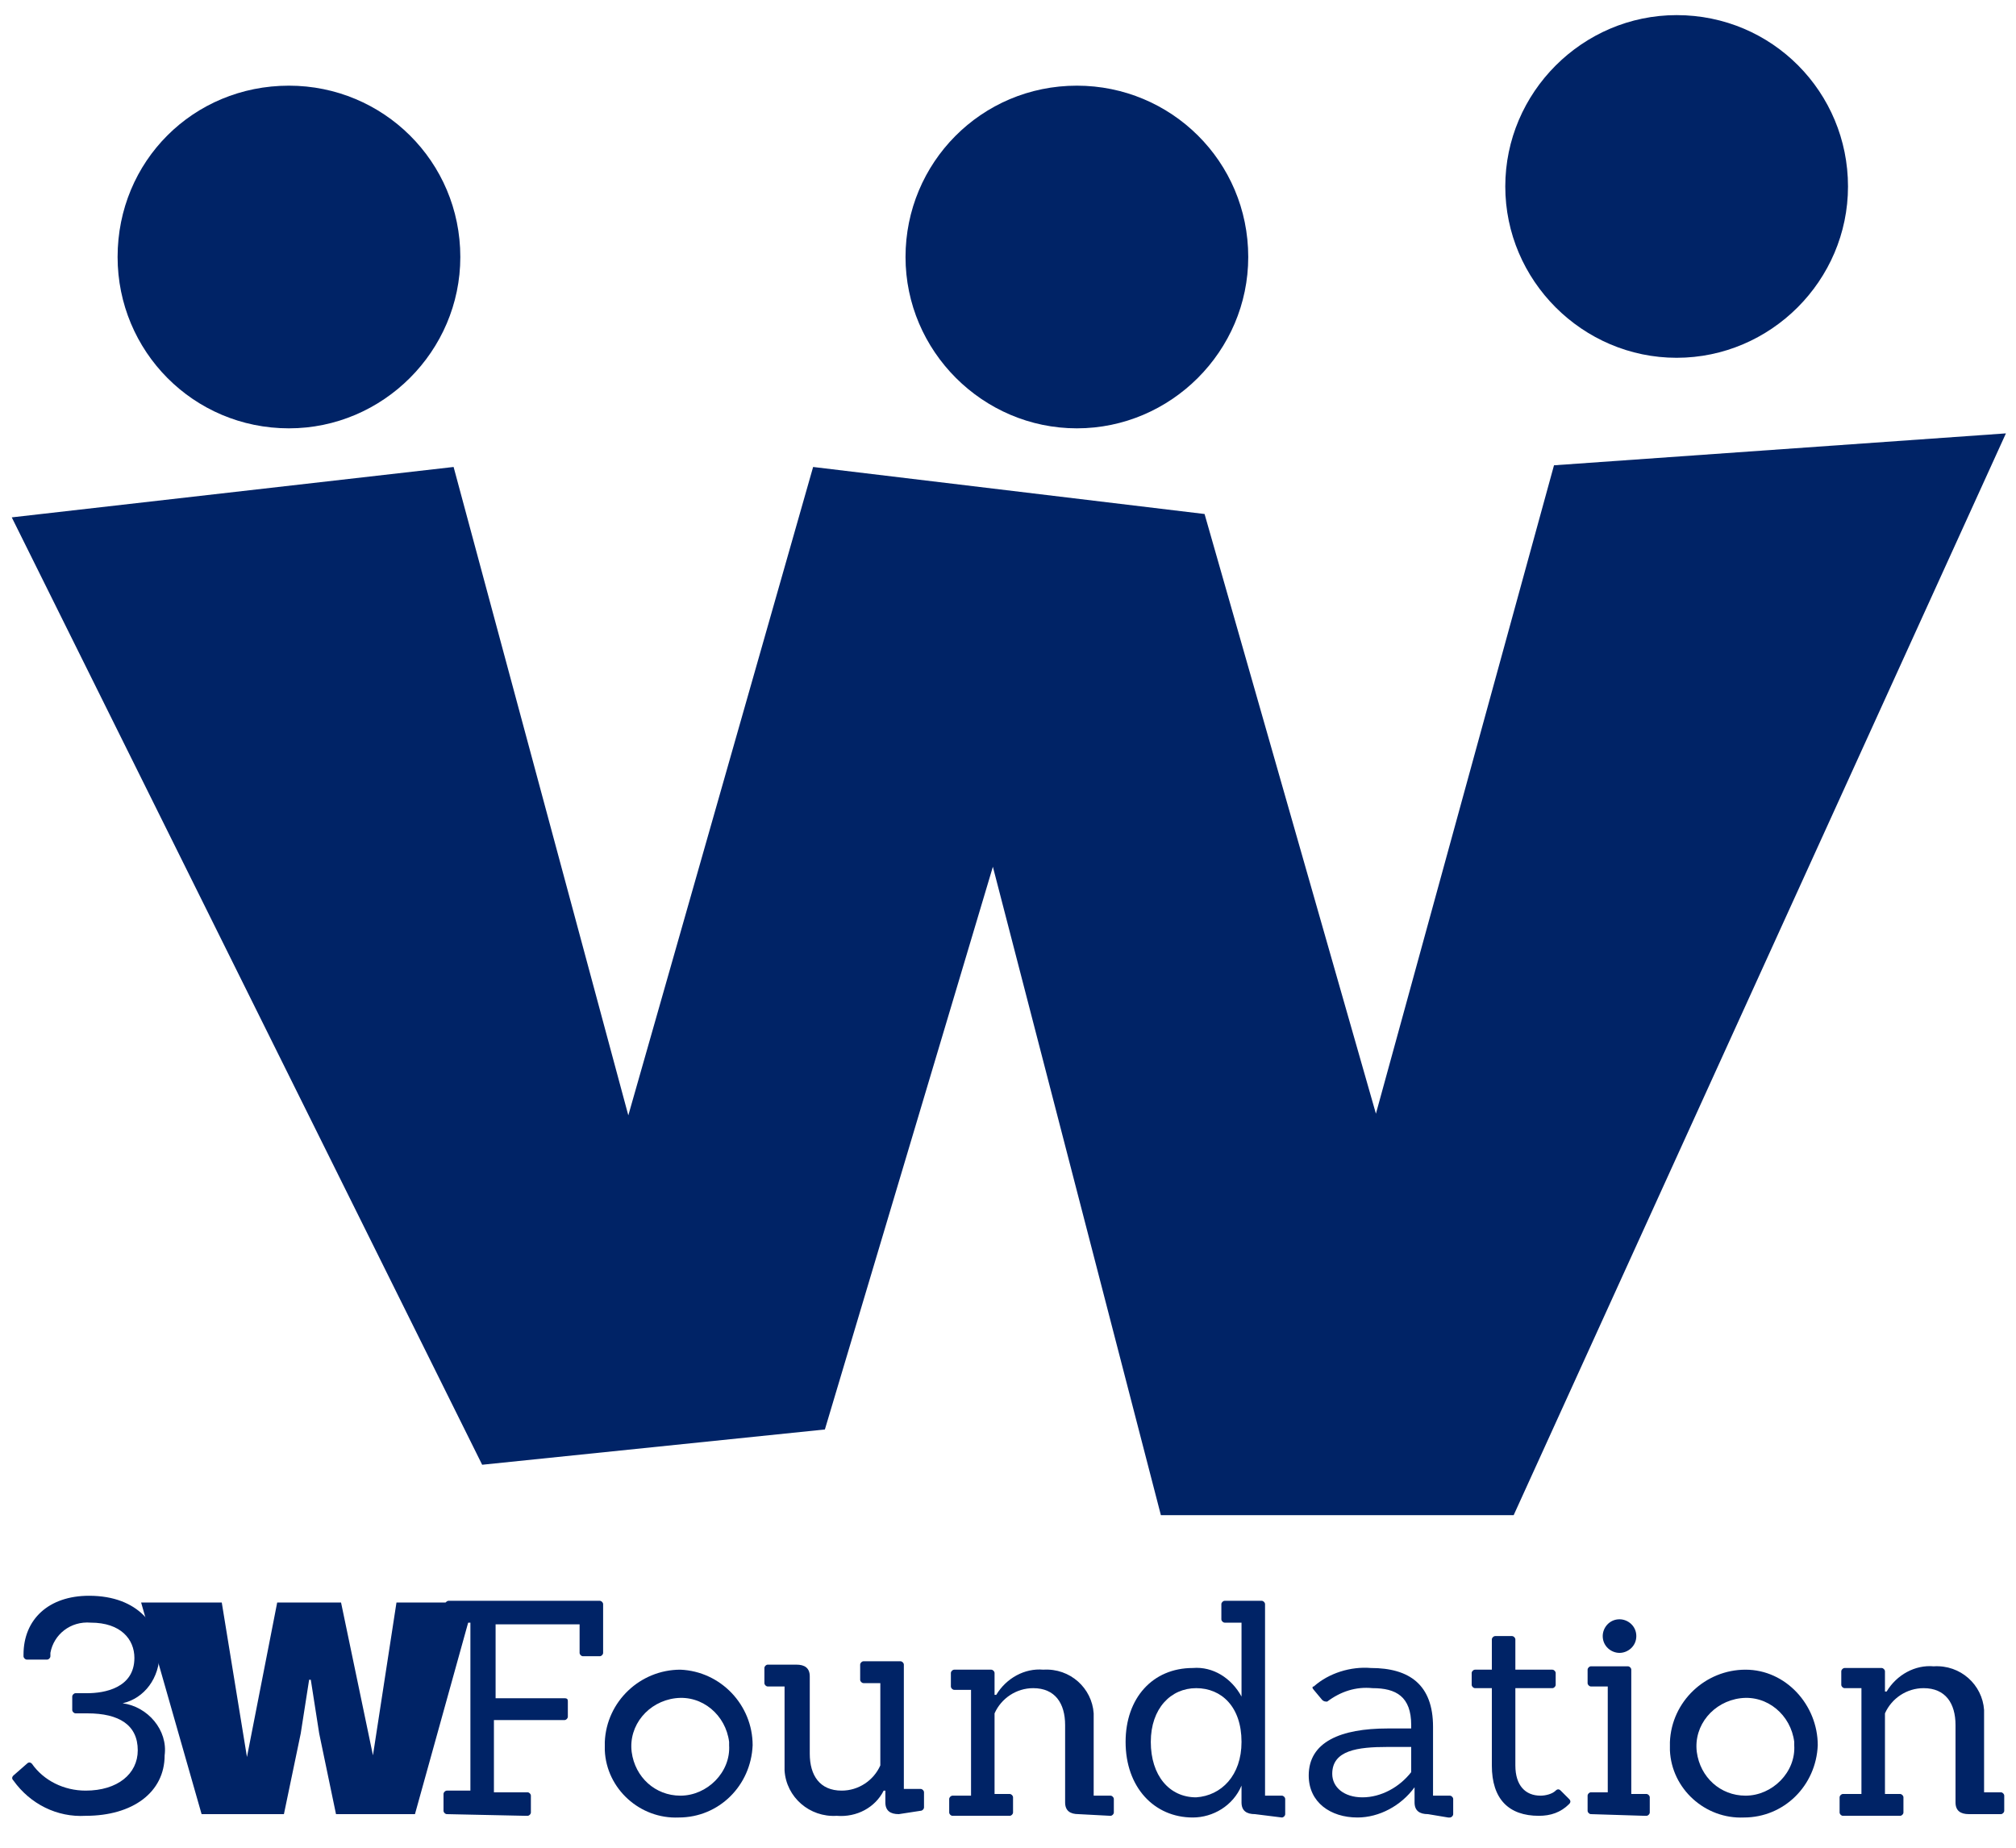
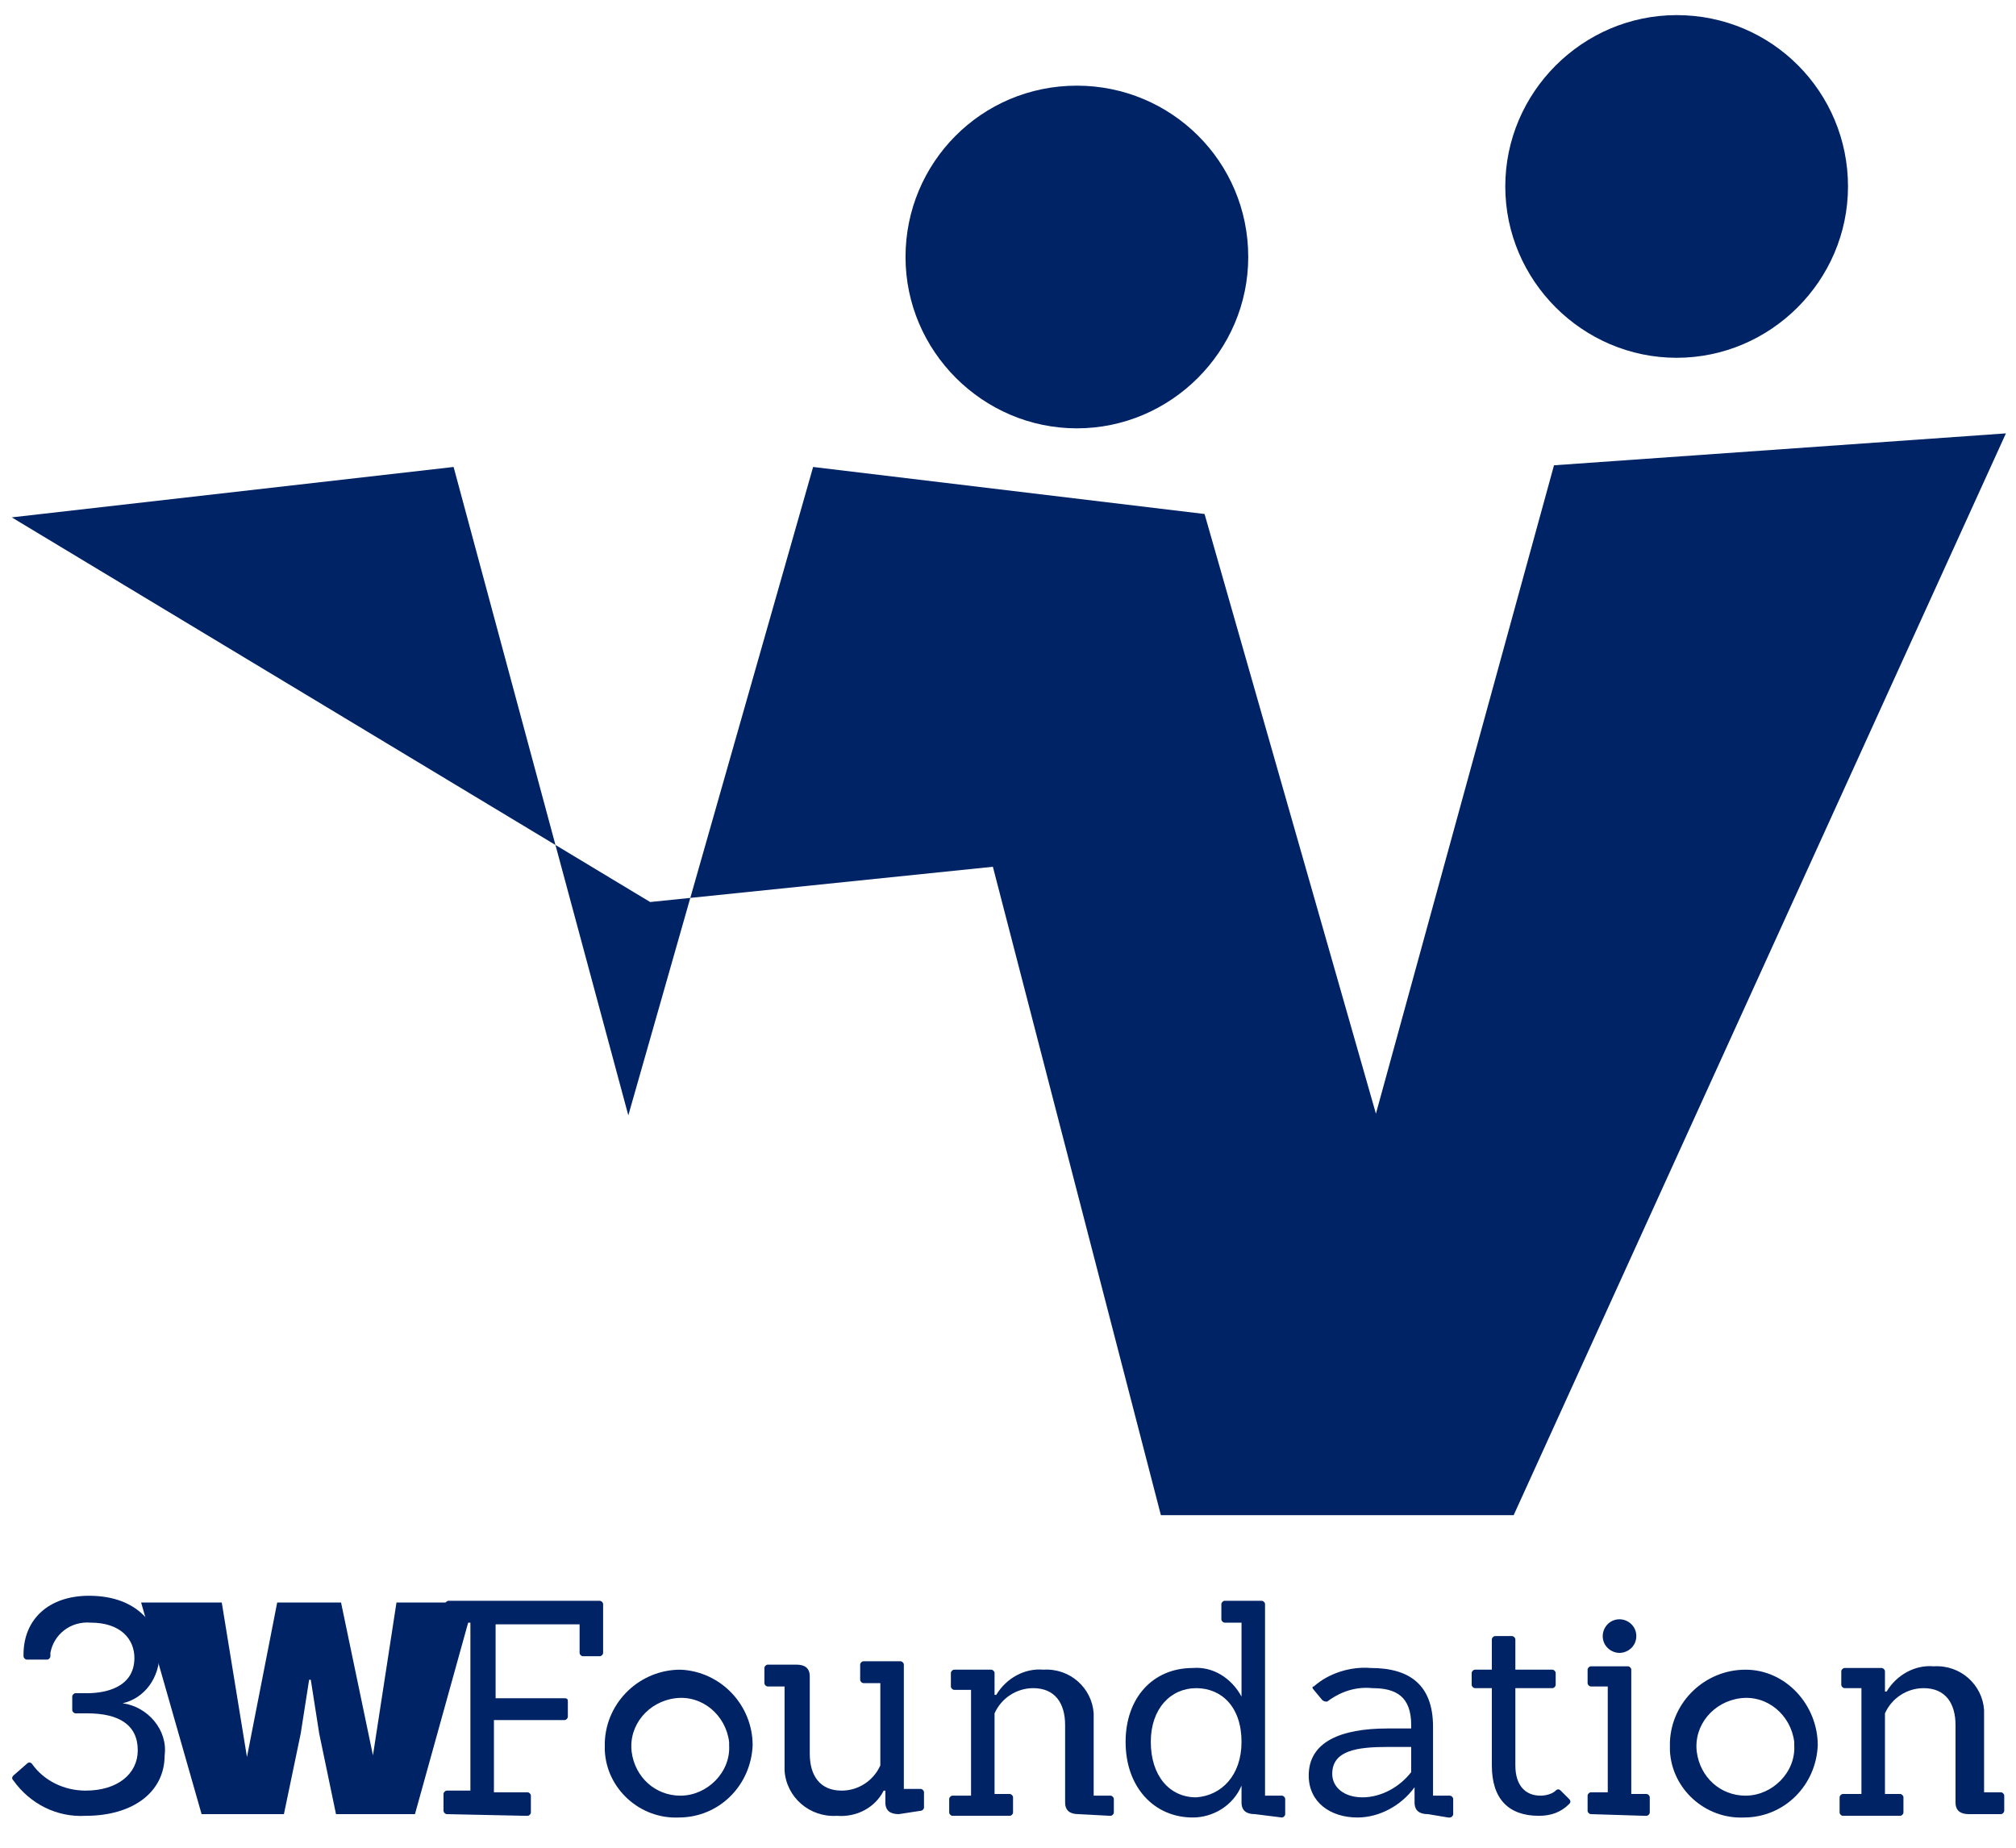
<svg xmlns="http://www.w3.org/2000/svg" version="1.1" id="_3wfoundation_logo" x="0px" y="0px" viewBox="0 0 120 110" style="enable-background:new 0 0 120 110;" xml:space="preserve">
  <style type="text/css">
	.st0{fill:#002366;}
</style>
  <g>
-     <path id="Path_25" class="st0" d="M0.7,30.8l26.3-3l10.4,38.6l11-38.6l23.3,2.8l10.2,35.7l10.6-38.6l26.9-1.9L90.1,90.2h-21   l-10-38.6l-10,33.5l-20.4,2.1" />
-     <path id="Path_26" class="st0" d="M27.4,15.3c0,5.6-4.6,10.2-10.2,10.2C11.5,25.5,7,20.9,7,15.3C7,9.6,11.5,5.1,17.2,5.1   C22.8,5.1,27.4,9.6,27.4,15.3" />
+     <path id="Path_25" class="st0" d="M0.7,30.8l26.3-3l10.4,38.6l11-38.6l23.3,2.8l10.2,35.7l10.6-38.6l26.9-1.9L90.1,90.2h-21   l-10-38.6l-20.4,2.1" />
    <path id="Path_27" class="st0" d="M74.3,15.3c0,5.6-4.6,10.2-10.2,10.2s-10.2-4.6-10.2-10.2S58.4,5.1,64.1,5.1l0,0   C69.7,5.1,74.3,9.6,74.3,15.3" />
    <path id="Path_28" class="st0" d="M110,11.1c0,5.6-4.6,10.2-10.2,10.2c-5.6,0-10.2-4.6-10.2-10.2c0-5.6,4.6-10.2,10.2-10.2   C105.5,0.9,110,5.5,110,11.1" />
  </g>
  <g>
    <path id="Path_24" class="st0" d="M16.9,108H12L8.4,95.4h4.8l1.5,9.2l1.8-9.2h3.8l1.9,9.1l1.4-9.1h4.6L24.7,108H20l-1-4.8l-0.5-3.2   h-0.1l-0.5,3.2" />
    <path id="Path_29" class="st0" d="M7.3,101.4c1.5,0.2,2.7,1.6,2.5,3.1c0,2.2-1.9,3.6-4.7,3.6c-1.7,0.1-3.3-0.7-4.3-2.1   c-0.1-0.1-0.1-0.2,0-0.3c0,0,0,0,0,0l0.8-0.7c0.1-0.1,0.2-0.1,0.3,0c0,0,0,0,0,0c0.7,1,1.9,1.6,3.2,1.6c1.9,0,3.1-1,3.1-2.4   c0-1.5-1.1-2.2-3-2.2H4.5c-0.1,0-0.2-0.1-0.2-0.2c0,0,0,0,0,0v-0.8c0-0.1,0.1-0.2,0.2-0.2c0,0,0,0,0.1,0h0.6c1,0,2.8-0.3,2.8-2.1   c0-1.1-0.8-2.1-2.6-2.1c-1.2-0.1-2.2,0.7-2.4,1.8c0,0.1,0,0.1,0,0.2c0,0.1-0.1,0.2-0.2,0.2c0,0,0,0,0,0H1.6c-0.1,0-0.2-0.1-0.2-0.2   c0,0,0,0,0-0.1c0-2.1,1.5-3.5,3.9-3.5c3,0,4.2,1.9,4.2,3.4C9.5,99.9,8.6,101.1,7.3,101.4" />
    <path id="Path_30" class="st0" d="M26.6,108c-0.1,0-0.2-0.1-0.2-0.2c0,0,0,0,0-0.1v-0.9c0-0.1,0.1-0.2,0.2-0.2H28v-10h-1.3   c-0.1,0-0.2-0.1-0.2-0.2v-0.9c0-0.1,0.1-0.2,0.2-0.2h9c0.1,0,0.2,0.1,0.2,0.2c0,0,0,0,0,0.1v2.8c0,0.1-0.1,0.2-0.2,0.2c0,0,0,0,0,0   h-1c-0.1,0-0.2-0.1-0.2-0.2v-1.7h-5v4.4h4.1c0.2,0,0.2,0.1,0.2,0.2v0.9c0,0.1-0.1,0.2-0.2,0.2c0,0,0,0-0.1,0h-4.1v4.3h2   c0.1,0,0.2,0.1,0.2,0.2c0,0,0,0,0,0.1v0.9c0,0.1-0.1,0.2-0.2,0.2c0,0,0,0-0.1,0" />
    <path id="Path_31" class="st0" d="M36,103.7c0.1-2.4,2.1-4.3,4.5-4.3c2.4,0.1,4.3,2.1,4.3,4.5c-0.1,2.4-2,4.3-4.4,4.3   c-2.3,0.1-4.3-1.7-4.4-4C36,104,36,103.8,36,103.7 M43.4,103.7c-0.2-1.6-1.6-2.8-3.2-2.6c-1.6,0.2-2.8,1.6-2.6,3.2   c0.2,1.5,1.4,2.6,2.9,2.6c1.6,0,3-1.4,2.9-3C43.4,103.8,43.4,103.7,43.4,103.7" />
    <path id="Path_32" class="st0" d="M53.5,108c-0.5,0-0.8-0.2-0.8-0.7v-0.7h-0.1c-0.5,1-1.6,1.6-2.8,1.5c-1.6,0.1-3-1.1-3.1-2.7   c0-0.1,0-0.3,0-0.4v-4.6h-1c-0.1,0-0.2-0.1-0.2-0.2c0,0,0,0,0-0.1v-0.8c0-0.1,0.1-0.2,0.2-0.2c0,0,0,0,0,0h1.7   c0.5,0,0.8,0.2,0.8,0.7v4.6c0,1.3,0.6,2.2,1.9,2.2c1,0,1.9-0.6,2.3-1.5v-4.9h-1c-0.1,0-0.2-0.1-0.2-0.2c0,0,0,0,0-0.1v-0.8   c0-0.1,0.1-0.2,0.2-0.2c0,0,0,0,0,0h2.2c0.1,0,0.2,0.1,0.2,0.2c0,0,0,0,0,0.1v7.3h1c0.1,0,0.2,0.1,0.2,0.2c0,0,0,0,0,0.1v0.8   c0,0.1-0.1,0.2-0.2,0.2" />
    <path id="Path_33" class="st0" d="M64.2,108c-0.5,0-0.8-0.2-0.8-0.7v-4.6c0-1.3-0.6-2.2-1.9-2.2c-1,0-1.9,0.6-2.3,1.5v4.8h0.9   c0.1,0,0.2,0.1,0.2,0.2c0,0,0,0,0,0.1v0.8c0,0.1-0.1,0.2-0.2,0.2h-3.4c-0.1,0-0.2-0.1-0.2-0.2v-0.8c0-0.1,0.1-0.2,0.2-0.2   c0,0,0,0,0.1,0h1v-6.3h-1c-0.1,0-0.2-0.1-0.2-0.2v-0.8c0-0.1,0.1-0.2,0.2-0.2c0,0,0,0,0.1,0h2.1c0.1,0,0.2,0.1,0.2,0.2   c0,0,0,0,0,0.1l0,1.2h0.1c0.6-1,1.7-1.6,2.8-1.5c1.6-0.1,2.9,1.1,3,2.6c0,0.1,0,0.3,0,0.4v4.5h1c0.1,0,0.2,0.1,0.2,0.2v0.8   c0,0.1-0.1,0.2-0.2,0.2" />
    <path id="Path_34" class="st0" d="M74.7,108c-0.5,0-0.8-0.2-0.8-0.7v-1h0c-0.5,1.2-1.7,1.9-2.9,1.9c-2.3,0-4-1.8-4-4.5   c0-2.6,1.6-4.4,4-4.4c1.2-0.1,2.3,0.6,2.9,1.7h0c0,0,0-0.4,0-0.6v-3.8h-1c-0.1,0-0.2-0.1-0.2-0.2c0,0,0,0,0-0.1v-0.8   c0-0.1,0.1-0.2,0.2-0.2h2.2c0.1,0,0.2,0.1,0.2,0.2c0,0,0,0,0,0.1v11.3h1c0.1,0,0.2,0.1,0.2,0.2c0,0,0,0,0,0.1v0.8   c0,0.1-0.1,0.2-0.2,0.2c0,0,0,0,0,0 M73.9,103.7c0-2.1-1.2-3.2-2.7-3.2c-1.5,0-2.7,1.2-2.7,3.2c0,2,1.1,3.3,2.7,3.3   C72.7,106.9,73.9,105.7,73.9,103.7" />
    <path id="Path_35" class="st0" d="M85,108c-0.5,0-0.8-0.2-0.8-0.7v-0.9h0c-0.8,1.1-2.1,1.8-3.4,1.8c-1.6,0-2.9-0.9-2.9-2.5   c0-2,1.9-2.8,4.7-2.8H84v-0.2c0-1.7-0.9-2.2-2.3-2.2c-1-0.1-1.9,0.2-2.7,0.8c-0.1,0-0.2,0-0.3-0.1l-0.5-0.6c-0.1-0.1-0.1-0.2,0-0.2   c0,0,0,0,0,0c0.9-0.8,2.2-1.2,3.4-1.1c2.3,0,3.7,1,3.7,3.5v4.1h1c0.1,0,0.2,0.1,0.2,0.2c0,0,0,0,0,0.1v0.8c0,0.1-0.1,0.2-0.2,0.2   c0,0,0,0-0.1,0 M84,104h-1.4c-1.8,0-3.3,0.2-3.3,1.6c0,0.8,0.7,1.4,1.8,1.4c1.1,0,2.2-0.6,2.9-1.5L84,104z" />
    <path id="Path_36" class="st0" d="M93.4,107.1c0.1,0.1,0.1,0.2,0,0.3c-0.5,0.5-1.1,0.7-1.8,0.7c-1.8,0-2.8-1-2.8-3v-4.6h-1   c-0.1,0-0.2-0.1-0.2-0.2c0,0,0,0,0,0v-0.7c0-0.1,0.1-0.2,0.2-0.2c0,0,0,0,0,0h1v-1.8c0-0.1,0.1-0.2,0.2-0.2c0,0,0,0,0,0h1   c0.1,0,0.2,0.1,0.2,0.2c0,0,0,0,0,0v1.8h2.2c0.1,0,0.2,0.1,0.2,0.2c0,0,0,0,0,0v0.7c0,0.1-0.1,0.2-0.2,0.2c0,0,0,0,0,0h-2.2v4.6   c0,1.2,0.6,1.8,1.5,1.8c0.3,0,0.7-0.1,0.9-0.3c0.1-0.1,0.2-0.1,0.3,0c0,0,0,0,0,0" />
    <path id="Path_37" class="st0" d="M94.7,108c-0.1,0-0.2-0.1-0.2-0.2c0,0,0,0,0-0.1v-0.8c0-0.1,0.1-0.2,0.2-0.2h1v-6.3h-1   c-0.1,0-0.2-0.1-0.2-0.2v-0.8c0-0.1,0.1-0.2,0.2-0.2h2.2c0.1,0,0.2,0.1,0.2,0.2c0,0,0,0,0,0.1v7.3h0.9c0.1,0,0.2,0.1,0.2,0.2   c0,0,0,0,0,0.1v0.8c0,0.1-0.1,0.2-0.2,0.2c0,0,0,0-0.1,0 M96.4,98.4c-0.5,0-1-0.4-1-1c0,0,0,0,0,0c0-0.5,0.4-1,1-1c0.5,0,1,0.4,1,1   c0,0,0,0,0,0C97.4,98,96.9,98.4,96.4,98.4C96.4,98.4,96.4,98.4,96.4,98.4" />
    <path id="Path_38" class="st0" d="M99.4,103.7c0.1-2.4,2.1-4.3,4.5-4.3s4.3,2.1,4.3,4.5c-0.1,2.4-2,4.3-4.4,4.3   c-2.3,0.1-4.3-1.7-4.4-4C99.4,104,99.4,103.8,99.4,103.7 M106.8,103.7c-0.2-1.6-1.6-2.8-3.2-2.6c-1.6,0.2-2.8,1.6-2.6,3.2   c0.2,1.5,1.4,2.6,2.9,2.6c1.6,0,3-1.4,2.9-3C106.8,103.8,106.8,103.7,106.8,103.7" />
    <path id="Path_39" class="st0" d="M117.2,108c-0.5,0-0.8-0.2-0.8-0.7v-4.6c0-1.3-0.6-2.2-1.9-2.2c-1,0-1.9,0.6-2.3,1.5v4.8h0.9   c0.1,0,0.2,0.1,0.2,0.2c0,0,0,0,0,0.1v0.8c0,0.1-0.1,0.2-0.2,0.2h-3.4c-0.1,0-0.2-0.1-0.2-0.2c0,0,0,0,0-0.1v-0.8   c0-0.1,0.1-0.2,0.2-0.2c0,0,0,0,0.1,0h1v-6.3h-1c-0.1,0-0.2-0.1-0.2-0.2v-0.8c0-0.1,0.1-0.2,0.2-0.2c0,0,0,0,0.1,0h2.1   c0.1,0,0.2,0.1,0.2,0.2l0,1.2h0.1c0.6-1,1.7-1.6,2.8-1.5c1.6-0.1,2.9,1.1,3,2.6c0,0.1,0,0.3,0,0.4v4.5h1c0.1,0,0.2,0.1,0.2,0.2   c0,0,0,0,0,0.1v0.8c0,0.1-0.1,0.2-0.2,0.2" />
  </g>
</svg>